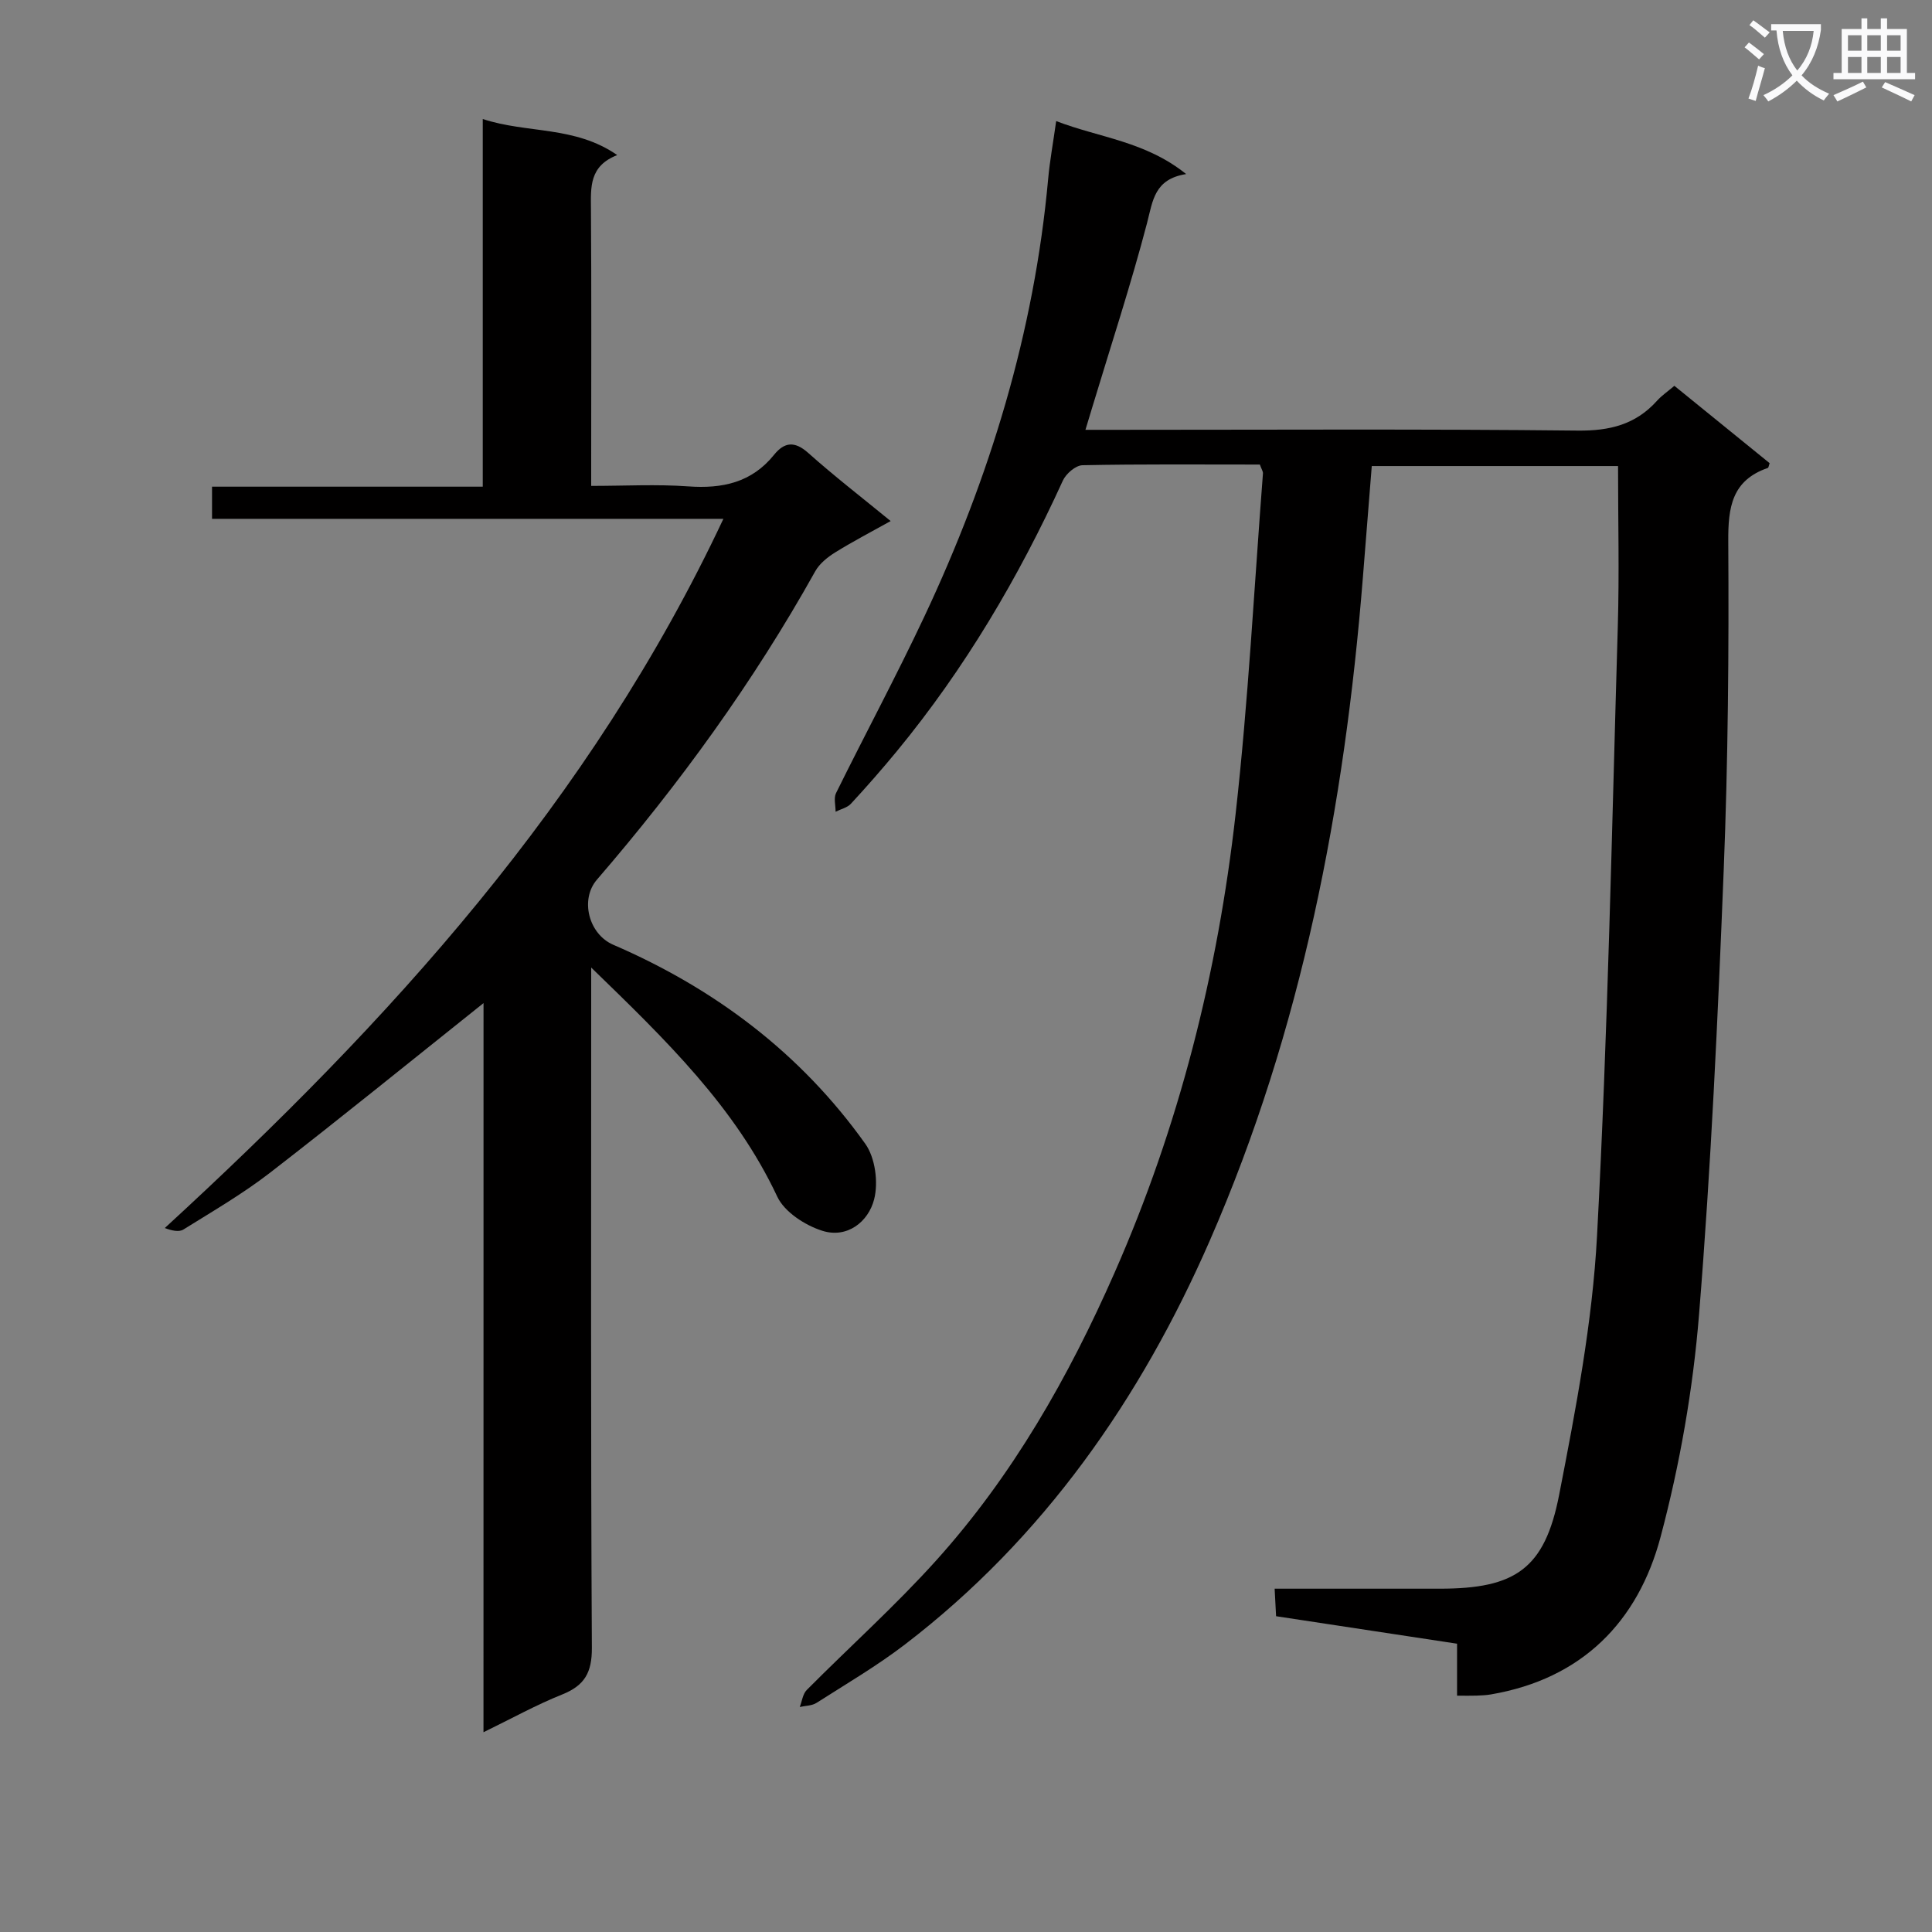
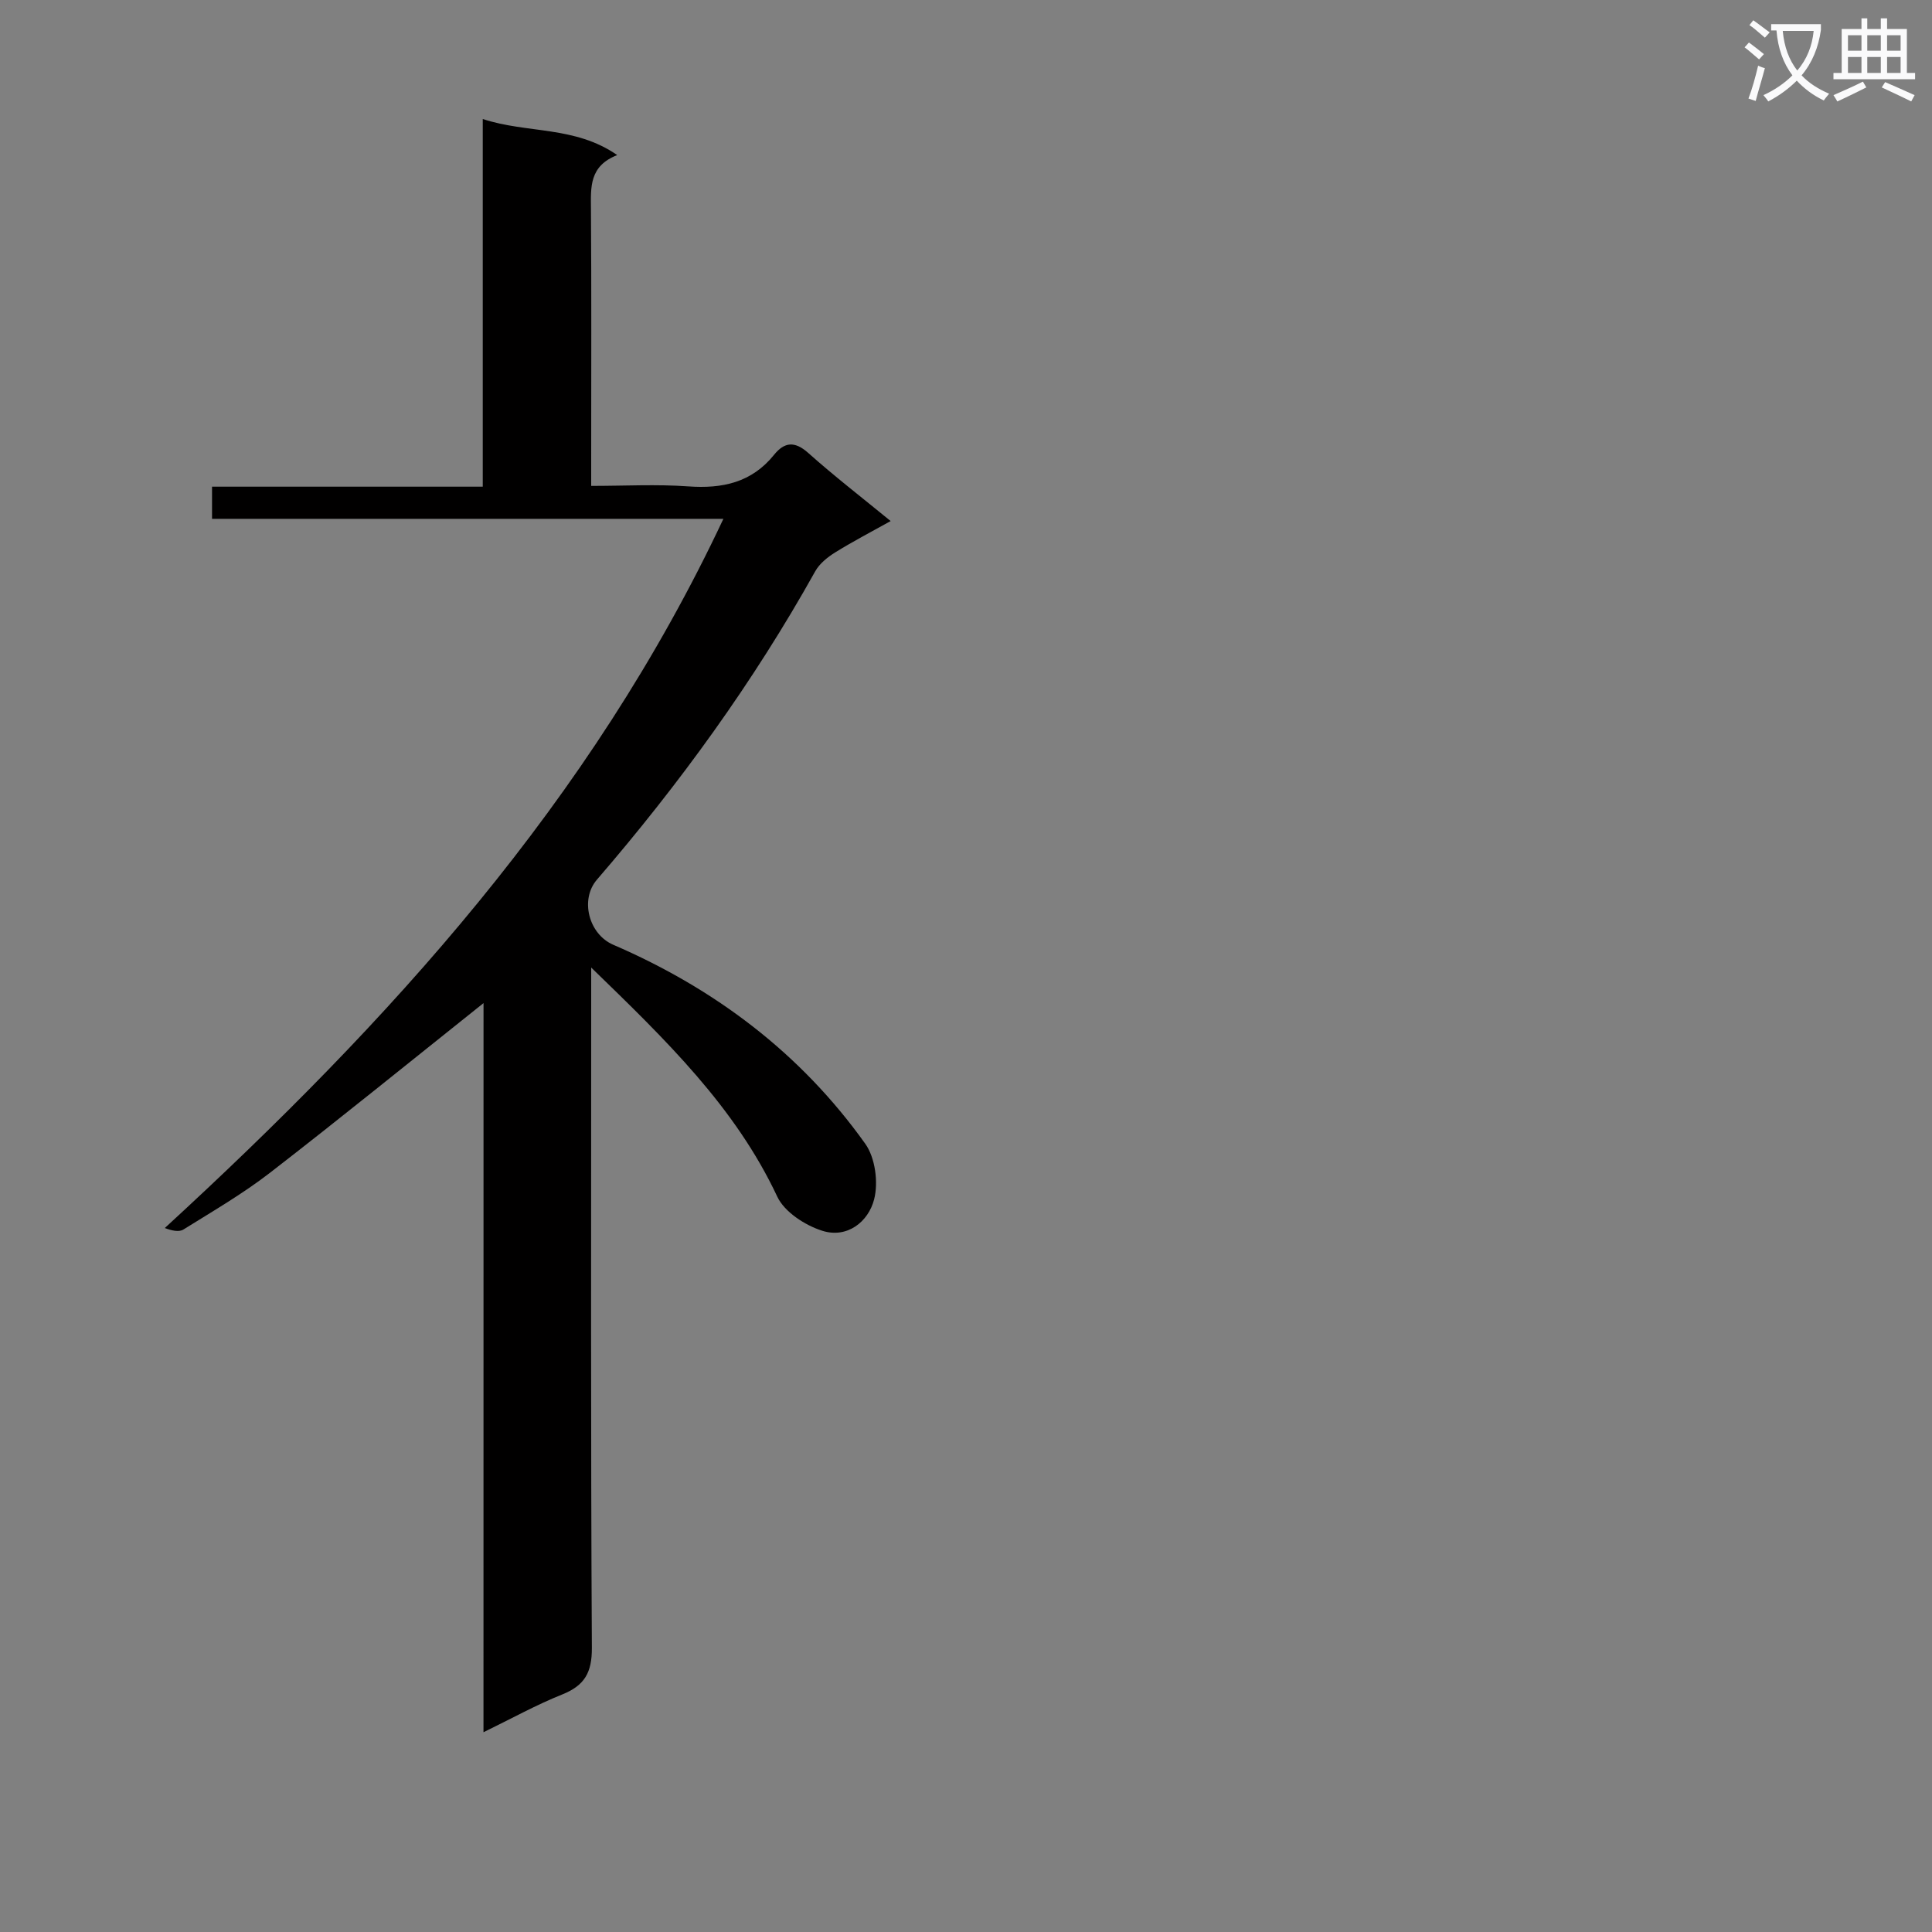
<svg xmlns="http://www.w3.org/2000/svg" enable-background="new 0 0 400 400" viewBox="0 0 400 400">
  <rect x="0" y="0" width="400" height="400" fill="#808080" stroke="none" />
  <path d="m362.1 8.8c1.1.8 2.1 1.6 3.1 2.4l-1 1.1c-1.3-1.1-2.3-2-3-2.5zm1.9 4.8c.5.2.9.4 1.4.5-.6 2.3-1.3 4.5-1.9 6.8l-1.5-.5c.8-2.1 1.4-4.3 2-6.8zm-1-9.4c1.3.9 2.4 1.8 3.4 2.5l-1 1.1c-1.4-1.2-2.4-2.1-3.2-2.6zm3.7 2.2v-1.4h10.3v1.2c-.5 3.6-1.8 6.8-4 9.4 1.5 1.6 3.4 2.8 5.7 3.8-.3.4-.7.8-1.1 1.4-2.3-1.1-4.1-2.5-5.6-4.1-1.6 1.6-3.6 3.1-5.9 4.3-.3-.5-.7-.9-1-1.3 2.4-1.1 4.4-2.5 6-4.1-1.9-2.5-3-5.6-3.3-9.3h-1.1zm8.8 0h-6.4c.3 3.3 1.3 6 3 8.2 2-2.3 3.1-5.1 3.4-8.2z" fill="#fafafb" />
  <path d="m385.3 3.8h1.3v2.2h2.8v-2.2h1.3v2.2h4.1v9.1h1.7v1.3h-16.9v-1.3h1.7v-9.1h4.1v-2.2zm.4 13.1.7 1.2c-1.8.9-3.8 1.9-6 2.9-.2-.4-.5-.8-.8-1.3 2.3-1 4.3-1.9 6.1-2.8zm-3.1-6.4h2.8v-3.2h-2.8zm0 4.6h2.8v-3.3h-2.8zm4-4.6h2.8v-3.2h-2.8zm0 4.6h2.8v-3.3h-2.8zm3.7 1.9c2.1.9 4.1 1.8 6.1 2.7l-.7 1.3c-2.2-1.1-4.2-2-6.1-2.9zm3.2-9.7h-2.8v3.2h2.8zm-2.8 7.8h2.8v-3.3h-2.8z" fill="#fafafb" />
  <g fill="#010000">
-     <path d="m260.84 96.18c-12.41 0-24.57-.11-36.73.14-1.41.03-3.41 1.76-4.06 3.19-9.16 20.08-20.3 38.93-34.35 56-3.07 3.72-6.25 7.36-9.53 10.9-.76.82-2.1 1.11-3.17 1.65.01-1.3-.42-2.81.09-3.85 6.03-12.22 12.49-24.24 18.29-36.57 13.53-28.76 22.74-58.79 25.63-90.6.34-3.75 1.03-7.47 1.66-11.97 9 3.46 18.44 4.16 26.91 10.97-6.61 1.04-6.9 5.53-8.1 10.15-3.36 12.83-7.51 25.44-11.34 38.14-.42 1.4-.84 2.79-1.41 4.66h5.93c32 0 64-.19 95.99.16 6.64.07 11.99-1.25 16.41-6.17.99-1.1 2.26-1.96 3.6-3.1 6.61 5.37 13.19 10.71 19.72 16.01-.18.51-.21.94-.37.99-7.44 2.57-8.24 8.12-8.19 15.22.14 22.64-.04 45.3-.94 67.92-1.22 30.73-2.63 61.48-5.11 92.13-1.25 15.48-3.97 31.04-7.96 46.04-4.68 17.62-16.32 29.41-35.13 32.62-.98.17-1.99.21-2.98.25-1.13.04-2.27.01-4.03.01 0-3.7 0-7.11 0-10.76-12.69-1.93-24.81-3.77-37.47-5.69-.09-1.67-.18-3.4-.3-5.7h34.22c15.59 0 21.7-4.08 24.69-19.46 3.45-17.72 6.88-35.65 7.84-53.62 2.24-42.02 3.06-84.12 4.3-126.19.32-10.93.05-21.87.05-33.16-16.57 0-33.48 0-50.99 0-.62 7.73-1.23 15.47-1.85 23.2-3.79 47.3-12.63 93.59-31.7 137.2-14.27 32.64-34.37 61.57-63.1 83.58-5.8 4.44-12.15 8.16-18.32 12.1-.95.6-2.3.58-3.46.84.47-1.19.62-2.68 1.45-3.52 8.91-8.97 18.36-17.44 26.8-26.82 15.83-17.58 27.4-37.93 36.91-59.53 13.38-30.37 21.39-62.19 25.08-95.02 2.63-23.42 3.85-46.99 5.66-70.5.04-.39-.29-.86-.64-1.84z" />
    <path d="m100.11 207.68c-15.04 11.99-29.48 23.73-44.2 35.12-5.64 4.36-11.87 7.98-17.94 11.76-.94.58-2.47.21-3.85-.31 46.43-42.65 88.2-88.4 115.65-146.83-35.84 0-70.71 0-105.87 0 0-2.4 0-4.16 0-6.66h56.05c0-25.65 0-50.57 0-76.12 9.23 3.04 19.03 1.36 27.84 7.47-5.82 2.27-5.47 6.66-5.44 11.17.12 17 .05 33.99.05 50.99v6.33c6.93 0 13.54-.37 20.09.1 7.09.51 13.14-.79 17.79-6.56 2.12-2.62 4.25-2.87 7.05-.37 5.33 4.76 11 9.14 17.07 14.11-4.03 2.25-7.83 4.22-11.45 6.47-1.6.99-3.27 2.33-4.16 3.92-12.78 22.91-28.09 44.01-45.2 63.85-3.55 4.11-1.72 11.28 3.37 13.48 21.06 9.09 38.84 22.48 52.18 41.2 2.07 2.9 2.74 7.99 1.84 11.51-1.19 4.66-5.59 8.14-10.73 6.51-3.57-1.13-7.84-3.89-9.33-7.08-8.72-18.56-23.01-32.38-38.52-47.42v6.86c0 44.66-.11 89.31.14 133.97.03 5.17-1.52 7.82-6.16 9.68-5.34 2.13-10.4 4.95-16.28 7.81.01-50.85.01-100.88.01-150.96z" />
  </g>
</svg>